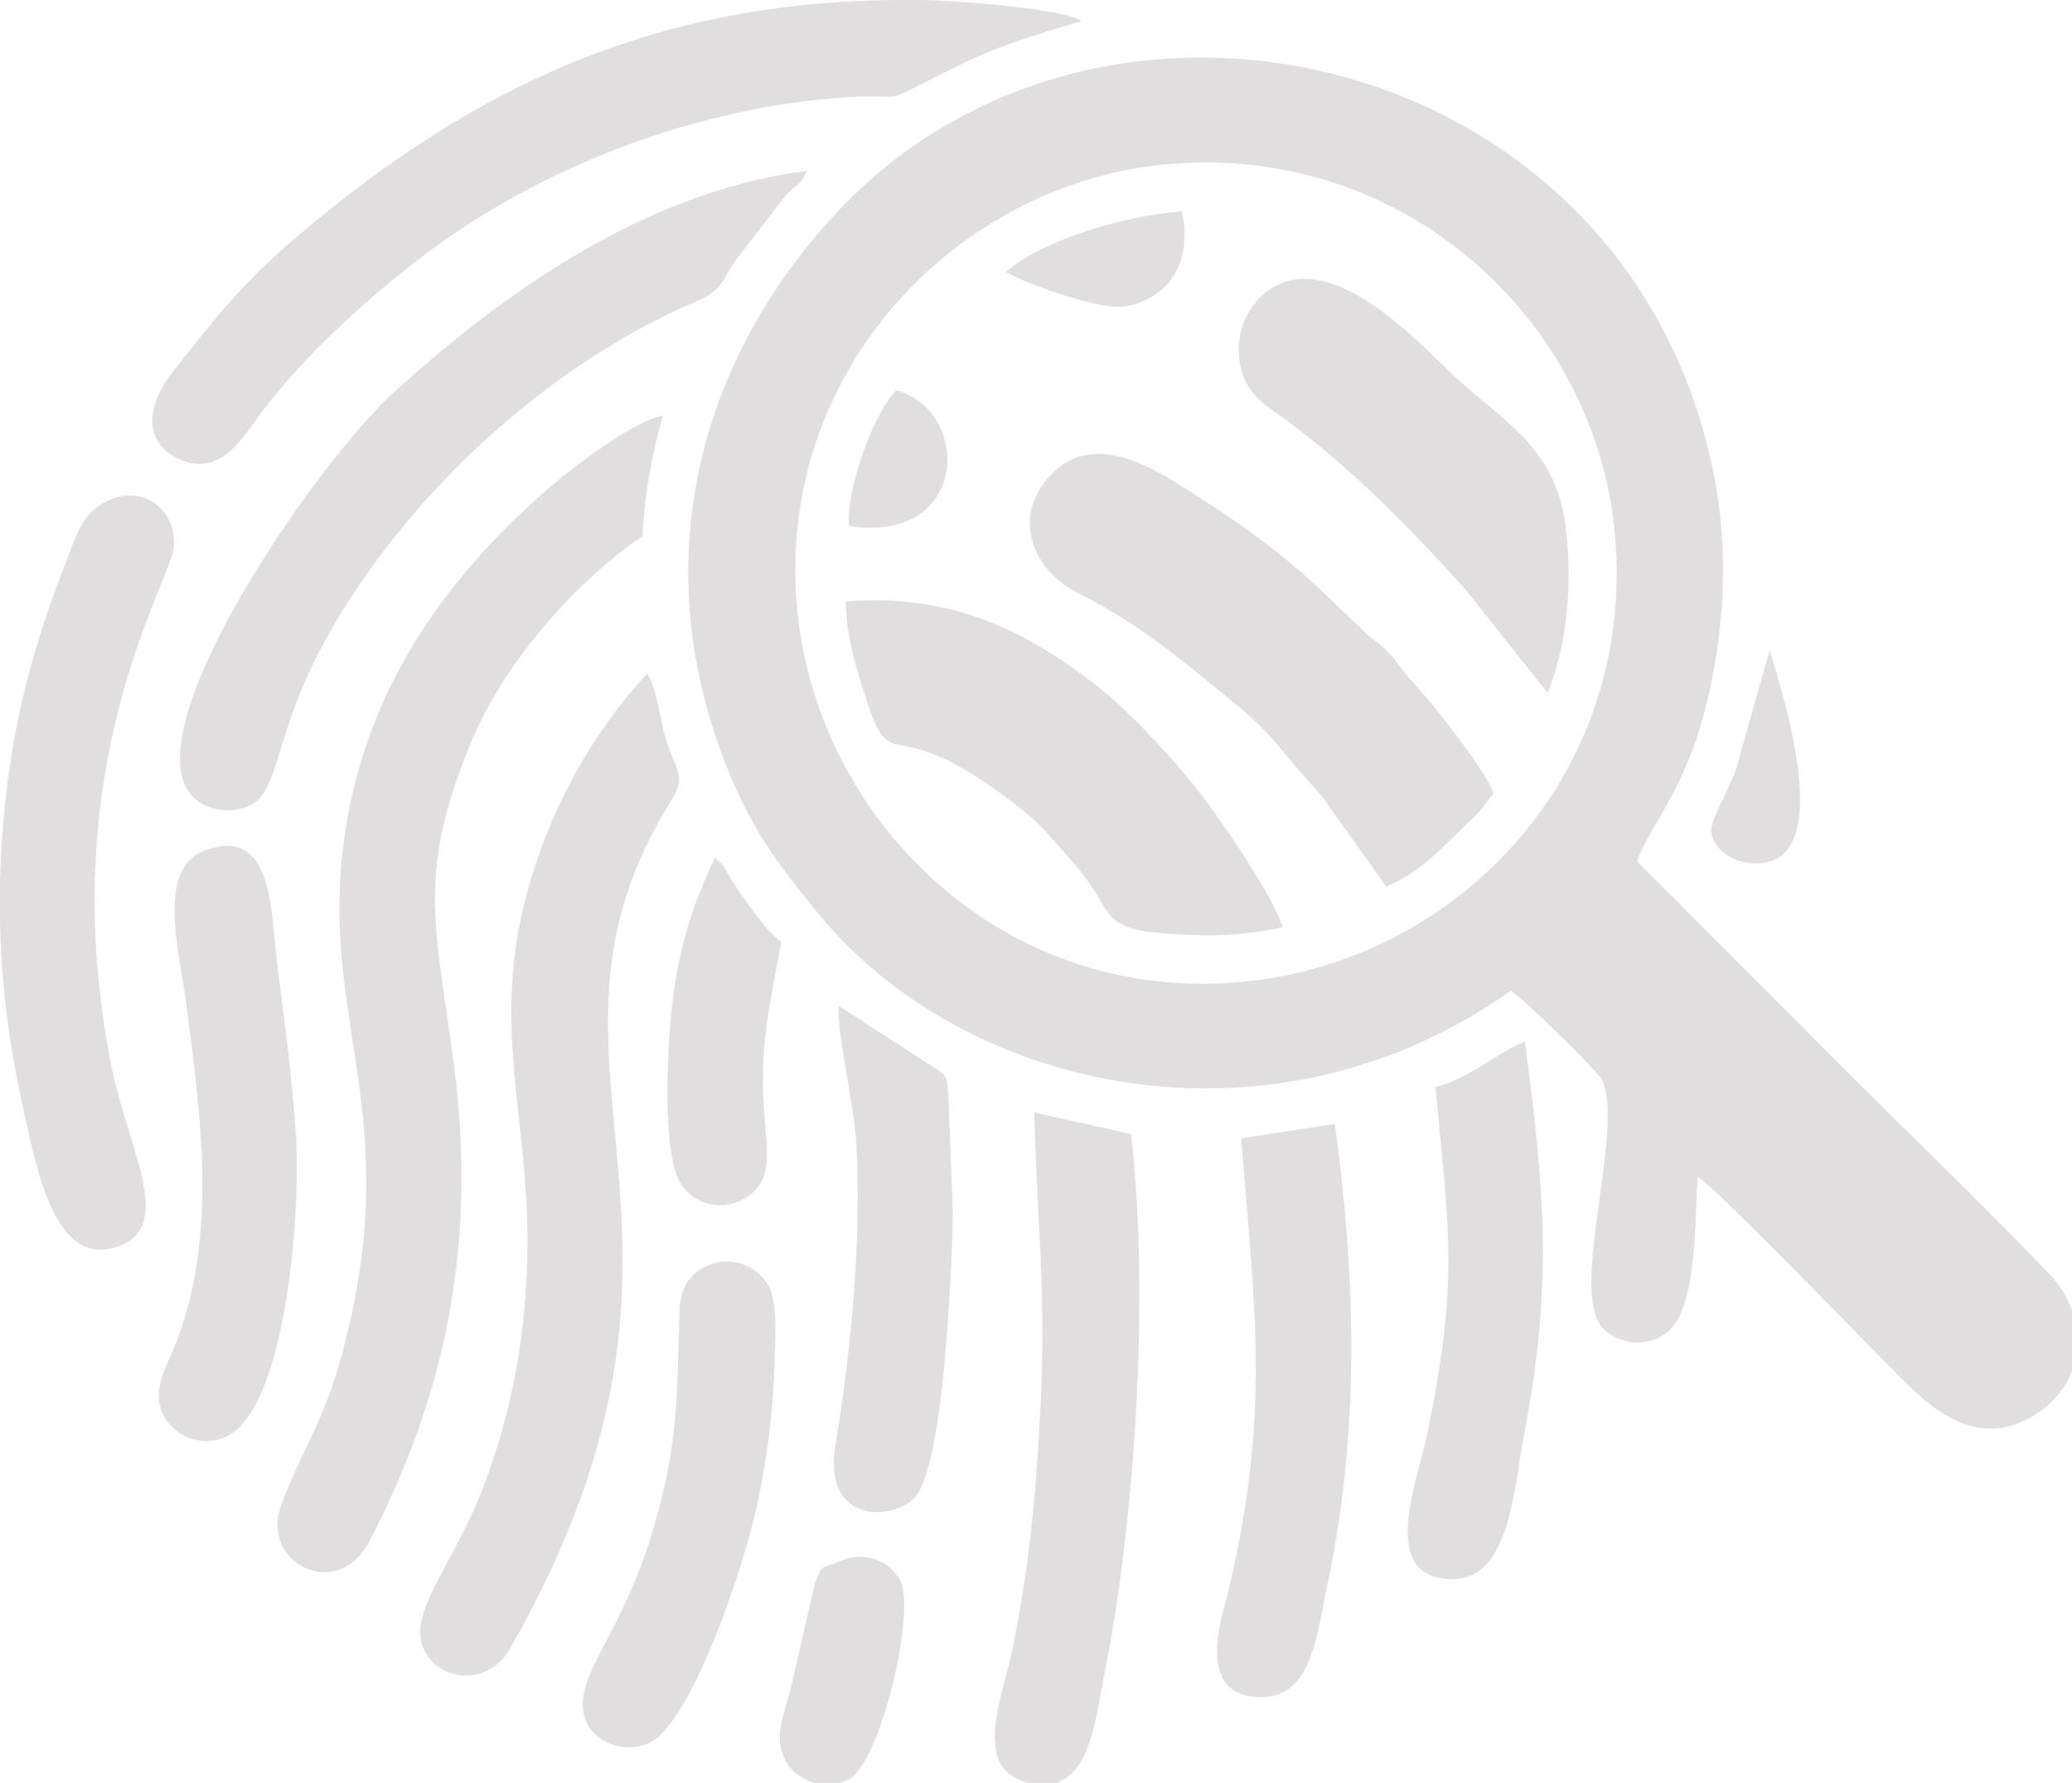
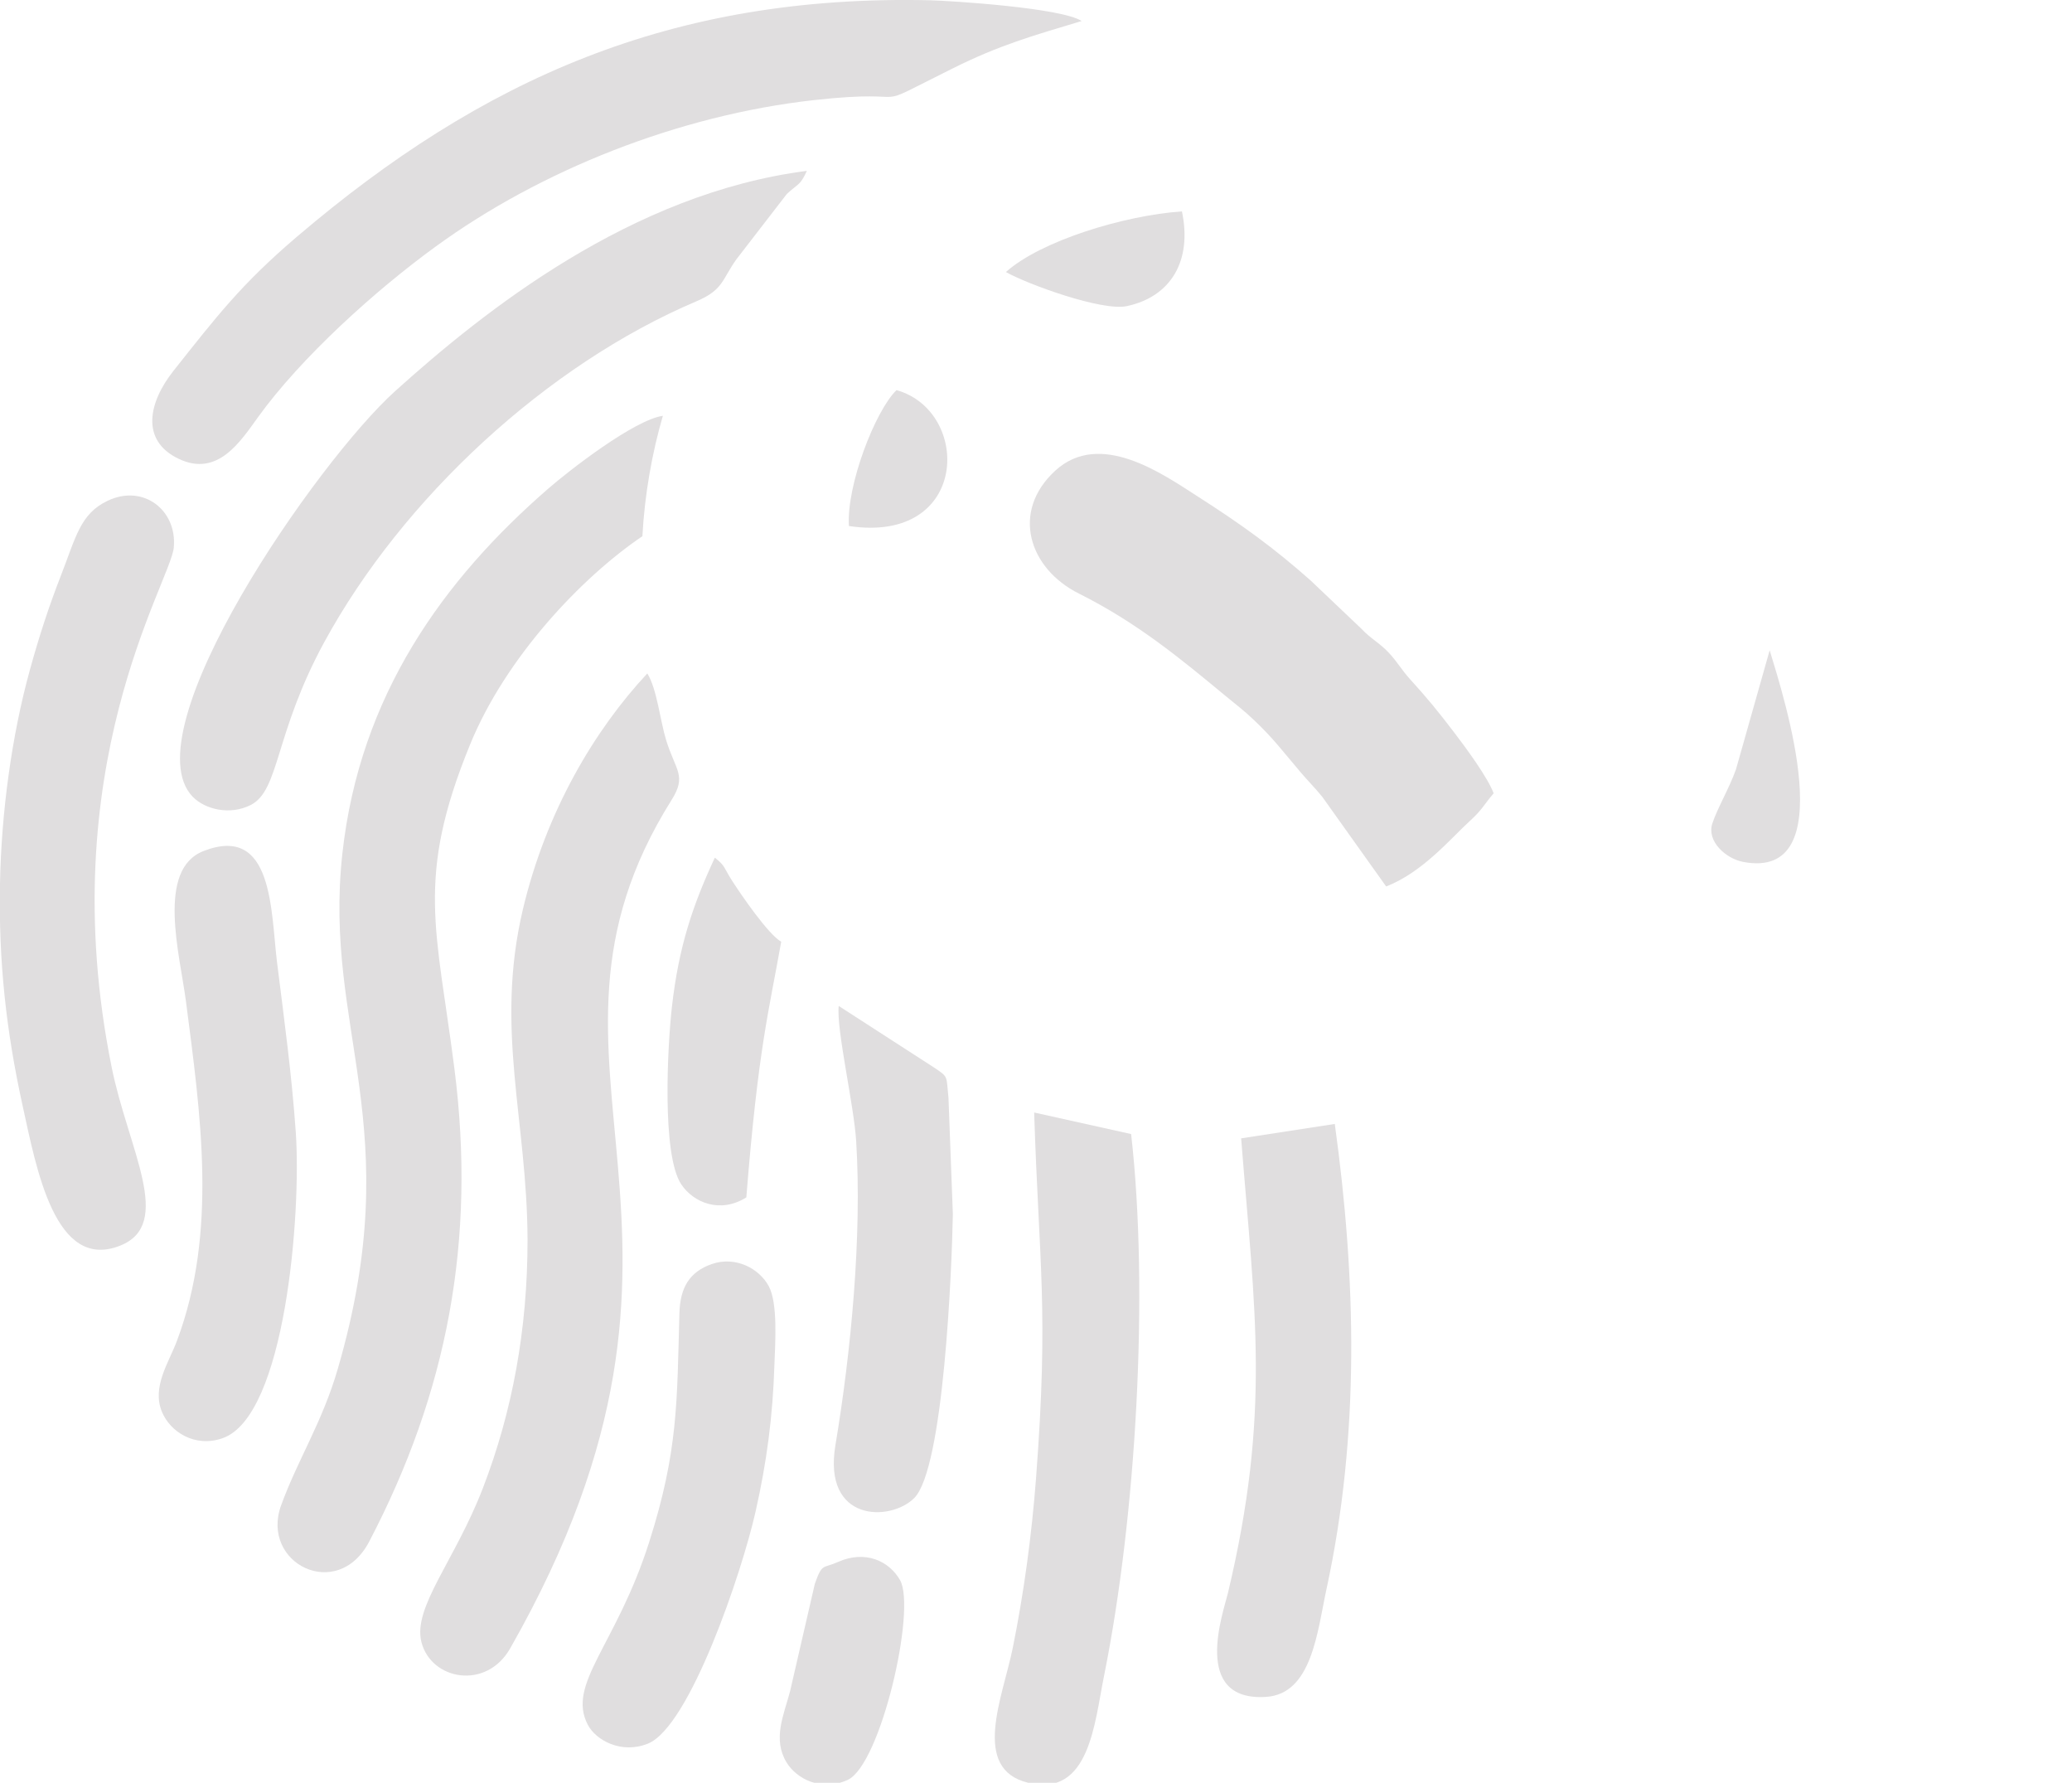
<svg xmlns="http://www.w3.org/2000/svg" version="1.1" id="Layer_1" x="0px" y="0px" viewBox="0 0 231.65 199.29" style="enable-background:new 0 0 231.65 199.29;" xml:space="preserve">
  <style type="text/css">
	.st0{fill-rule:evenodd;clip-rule:evenodd;fill:#E0DEDF;}
</style>
  <g>
-     <path class="st0" d="M130.9,18.32c-23.96,1.96-44.52,23.46-41.73,50.2c2.46,23.64,23.45,44.12,50.41,41.17   c23.64-2.58,43.41-23.24,40.96-50.05C178.36,35.87,157.16,16.17,130.9,18.32 M168.89,110.76c1.12,0.54,9.7,8.92,10.2,9.95   c2.64,5.42-3.78,23.75,0.12,27.77c1.83,1.88,5.02,2.18,7.19,0.45c3.32-2.65,3.11-12.37,3.37-17.41   c1.67,0.82,19.73,19.5,22.76,22.52c3.17,3.15,8.59,8.49,15.43,3.81c5.14-3.51,5.87-10.53,1.08-15.52   c-7.59-7.9-15.29-15.27-23.05-23.05l-22.98-23.02c1.78-4.64,5.6-8.02,8.01-18.57c1.83-7.99,2.21-16.49,0.58-24.68   c-9.5-47.67-68.42-61.16-98.13-29.17C77.83,40.68,72.5,62.89,80.93,84.9c2.82,7.37,5.7,11.26,10.37,17.01   C107.88,122.32,142.33,129.61,168.89,110.76z" />
    <path class="st0" d="M71.82,59.94c0.25-4.65,1.08-9.32,2.29-13.46c-3.25,0.47-10.52,6.15-12.77,8.1   C49.58,64.79,40.23,77.71,38.28,95.39c-2.19,19.8,7.39,30.43-0.51,57.61c-1.74,6-4.5,10.2-6.34,15.27   c-2.36,6.47,6.28,10.87,9.85,4.05c8.69-16.62,11.99-33.61,9.52-52.89c-1.99-15.6-4.38-21.21,1.75-36.19   C56.53,73.49,65.03,64.53,71.82,59.94" />
    <path class="st0" d="M58.98,138.61c0,9.96-1.69,19.17-4.99,27.73c-3.1,8.06-7.85,13.32-6.88,17.2c1.07,4.27,7.25,5.43,9.93,0.72   c26.87-47.13-0.76-64.88,18.04-94.83c1.72-2.74,0.46-3.25-0.61-6.71c-0.66-2.15-1.02-5.71-2.1-7.44   c-5.84,6.26-11.3,15.33-13.92,26.41C55.3,115.09,58.94,125.22,58.98,138.61" />
    <path class="st0" d="M120.93,2.35c-2.26-1.48-14.62-2.26-16.94-2.32C75.06-0.63,53.86,8.86,33.21,26.45   c-6.21,5.29-8.96,8.88-13.82,15.01c-2.78,3.51-3.72,7.78,0.59,9.83c4.37,2.09,6.93-1.98,8.89-4.69c4.8-6.64,13.04-14.1,19.84-19.04   c11.71-8.53,27.15-14.68,42.29-16.37c12.45-1.38,5.18,1.59,15.57-3.57C111.76,5.04,115.31,4.04,120.93,2.35" />
    <path class="st0" d="M90.21,19.1C70.58,21.62,54.16,34.73,44.2,43.7c-8.76,7.88-29.7,38.1-22.65,45.37   c1.38,1.42,4.18,2.09,6.49,0.91c3.23-1.65,2.64-7.97,8.22-18.21c8.76-16.07,24.85-30.98,41.6-38.09c3.01-1.28,2.84-2.4,4.46-4.68   l5.65-7.32C89.39,20.38,89.43,20.76,90.21,19.1" />
    <path class="st0" d="M154.97,99.09c4.08-1.56,7.32-5.47,9.35-7.31c1.43-1.3,1.54-1.78,2.67-3.1c-0.68-1.82-3.17-5.17-4.35-6.72   c-1.87-2.46-3.08-3.93-5-6.04c-0.94-1.04-1.39-1.9-2.36-2.94c-1.05-1.13-2.03-1.57-3.07-2.69l-5.67-5.39   c-4.14-3.67-7.66-6.22-12.66-9.42c-3.9-2.5-10.91-7.47-15.92-2.85c-4.95,4.56-2.96,10.91,2.66,13.72   c6.54,3.28,11.33,7.25,16.39,11.44c1.23,1.02,1.97,1.55,3.13,2.65c2.22,2.09,3.27,3.54,5.22,5.83c0.94,1.11,1.58,1.71,2.47,2.8" />
    <path class="st0" d="M12.03,55.98c-3.08,1.46-3.55,4.09-5.24,8.41c-1.34,3.44-2.43,6.79-3.45,10.5C1.3,82.27,0.15,90.85,0,98.75   c-0.17,8.74,0.69,16.46,2.51,24.77c1.58,7.2,3.65,18.63,10.93,15.72c6.05-2.41,0.89-10.79-0.96-19.96   c-6.74-33.41,6.58-54.22,6.95-58.07C19.82,57.05,16.04,54.07,12.03,55.98" />
-     <path class="st0" d="M143.42,103.65c-1.12-3.45-5.96-10.47-7.95-13.25c-3.23-4.51-9-10.77-13.02-13.88   c-8.29-6.41-16.45-10.12-27.86-9.31c-0.08,2.79,0.76,6.15,1.55,8.74c3.99,13.04,2.03,1.64,18.37,14.76   c2.13,1.71,3.23,3.22,5.18,5.38c5.89,6.51,2.01,7.97,13.66,8.43C136.76,104.67,140.18,104.36,143.42,103.65" />
    <path class="st0" d="M126.46,126.77l-10.84-2.41c0.54,17.07,1.65,21.91,0.21,40.88c-0.49,6.43-1.36,12.81-2.6,18.96   c-1.11,5.49-4.72,13.54,1.73,15.09c6.87,1.65,7.4-6.69,8.48-11.99C127.03,169.47,128.47,144.43,126.46,126.77" />
-     <path class="st0" d="M173.02,77.45c2.24-5.51,2.78-12.23,2.03-18.47c-1.13-9.38-7.51-12.08-13.15-17.59   c-4.99-4.88-13.55-13.38-19.99-9c-1.69,1.15-3.48,3.59-3.42,6.82c0.08,3.76,1.98,5.39,3.95,6.77c7.78,5.48,15.08,12.86,21.38,19.89   " />
    <path class="st0" d="M22.76,95.13c-5.31,2.06-2.65,11.58-1.97,16.8c1.64,12.68,3.56,25.78-1.01,37.96   c-0.91,2.43-2.82,5.14-1.68,7.92c0.91,2.23,3.67,4.05,6.78,2.96c7.05-2.45,8.81-25.22,8.19-34.17c-0.45-6.47-1.3-12.65-2.1-19.05   C30.27,101.88,30.57,92.09,22.76,95.13" />
    <path class="st0" d="M138.76,127.25c1.54,19.49,3.33,30.64-1.48,50.84c-0.51,2.14-4.11,12.1,4.23,11.6   c5.18-0.31,5.76-7.29,6.81-12.14c3.72-17.22,3.3-34.59,0.91-51.91" />
-     <path class="st0" d="M160.49,121.52c1.48,16.24,2.64,21.23-0.86,38.51c-1.08,5.36-5.81,16.74,3,16.48   c6.2-0.18,6.67-10.46,7.7-15.79c3.3-17,2.37-27.63,0.15-44.29C167.44,117.62,164.35,120.55,160.49,121.52" />
    <path class="st0" d="M79.58,141.3c-2.52,0.88-3.54,2.66-3.62,5.48c-0.28,9.89-0.12,15.38-3.39,25.63   c-3.68,11.54-9.25,15.83-6.85,20.4c0.9,1.72,3.76,3.31,6.74,2.09c4.65-1.91,10.47-19.08,12.01-25.91   c1.25-5.54,1.93-10.65,2.11-16.43c0.08-2.32,0.41-6.85-0.63-8.78C84.89,141.8,82.24,140.38,79.58,141.3" />
    <path class="st0" d="M93.77,112.45c-0.29,2.56,1.7,11.07,1.95,15.1c0.66,10.61-0.57,23.54-2.32,34c-1.44,8.62,6.13,8.57,8.8,5.92   c3.32-3.28,4.22-25.69,4.33-31.75l-0.49-12.99c-0.26-2.49,0.02-2.29-1.51-3.33" />
-     <path class="st0" d="M87.34,105.27c-1.43-0.8-4.46-5.21-5.5-6.83c-0.98-1.53-0.69-1.58-1.92-2.57c-2.47,5.32-4.03,9.91-4.8,16.68   c-0.48,4.25-1.17,16.53,1.05,19.85c1.36,2.03,4.34,3.29,7.27,1.45c2.7-1.7,2.44-4.35,2.09-8.22   C84.77,117.13,85.98,112.96,87.34,105.27" />
+     <path class="st0" d="M87.34,105.27c-1.43-0.8-4.46-5.21-5.5-6.83c-0.98-1.53-0.69-1.58-1.92-2.57c-2.47,5.32-4.03,9.91-4.8,16.68   c-0.48,4.25-1.17,16.53,1.05,19.85c1.36,2.03,4.34,3.29,7.27,1.45C84.77,117.13,85.98,112.96,87.34,105.27" />
    <path class="st0" d="M93.67,174.61c-1.69,0.76-1.74,0.08-2.57,2.43l-2.78,12.06c-0.7,2.63-1.96,5.29-0.39,7.9   c1.1,1.83,3.91,3.32,6.85,1.96c3.69-1.71,7.68-19.06,5.85-22.32C99.41,174.49,96.73,173.24,93.67,174.61" />
    <path class="st0" d="M112.46,30.41c2.45,1.38,10.75,4.4,13.52,3.81c4.91-1.05,7.33-5.04,6.16-10.59   C125.66,24.08,116.36,26.92,112.46,30.41" />
    <path class="st0" d="M197.85,72.69l-3.77,13.32c-0.75,2.11-2.07,4.32-2.64,6.04c-0.65,1.98,1.49,3.93,3.46,4.3   C205.99,98.45,199.52,78.18,197.85,72.69" />
    <path class="st0" d="M94.91,58.8c13.49,2.04,13.71-12.84,5.32-15.19C97.85,45.92,94.62,54.26,94.91,58.8" />
  </g>
</svg>